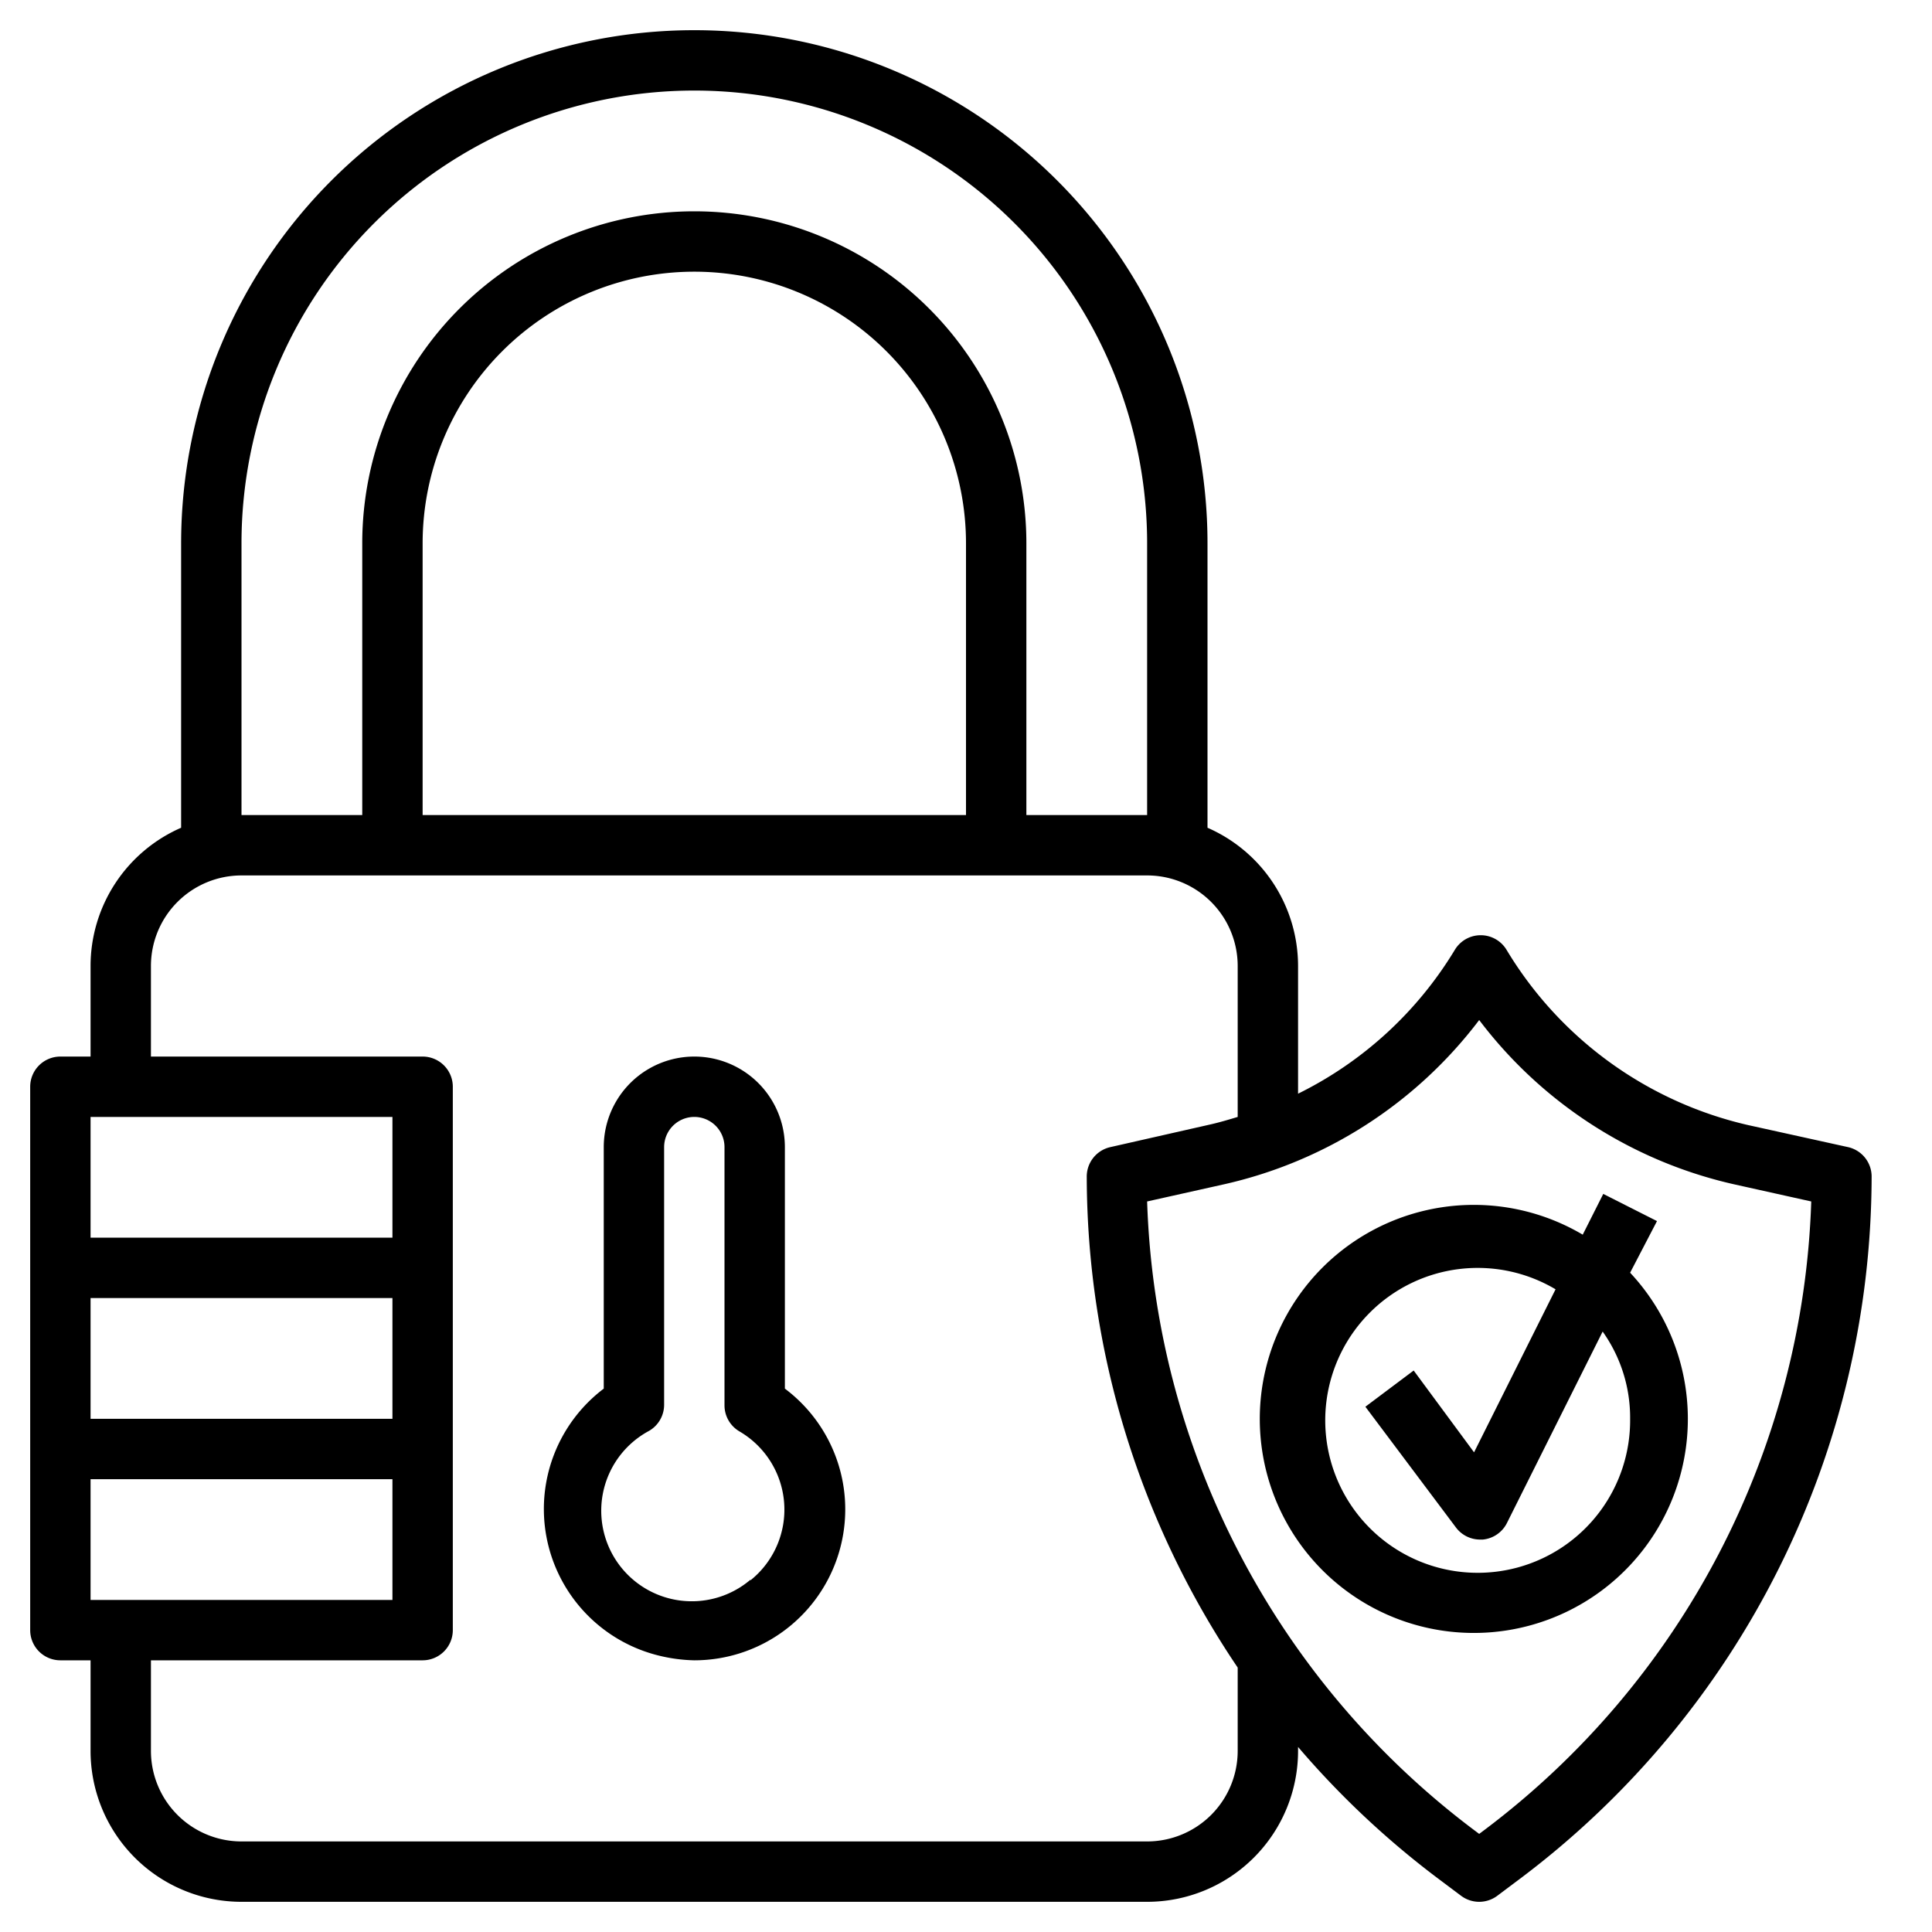
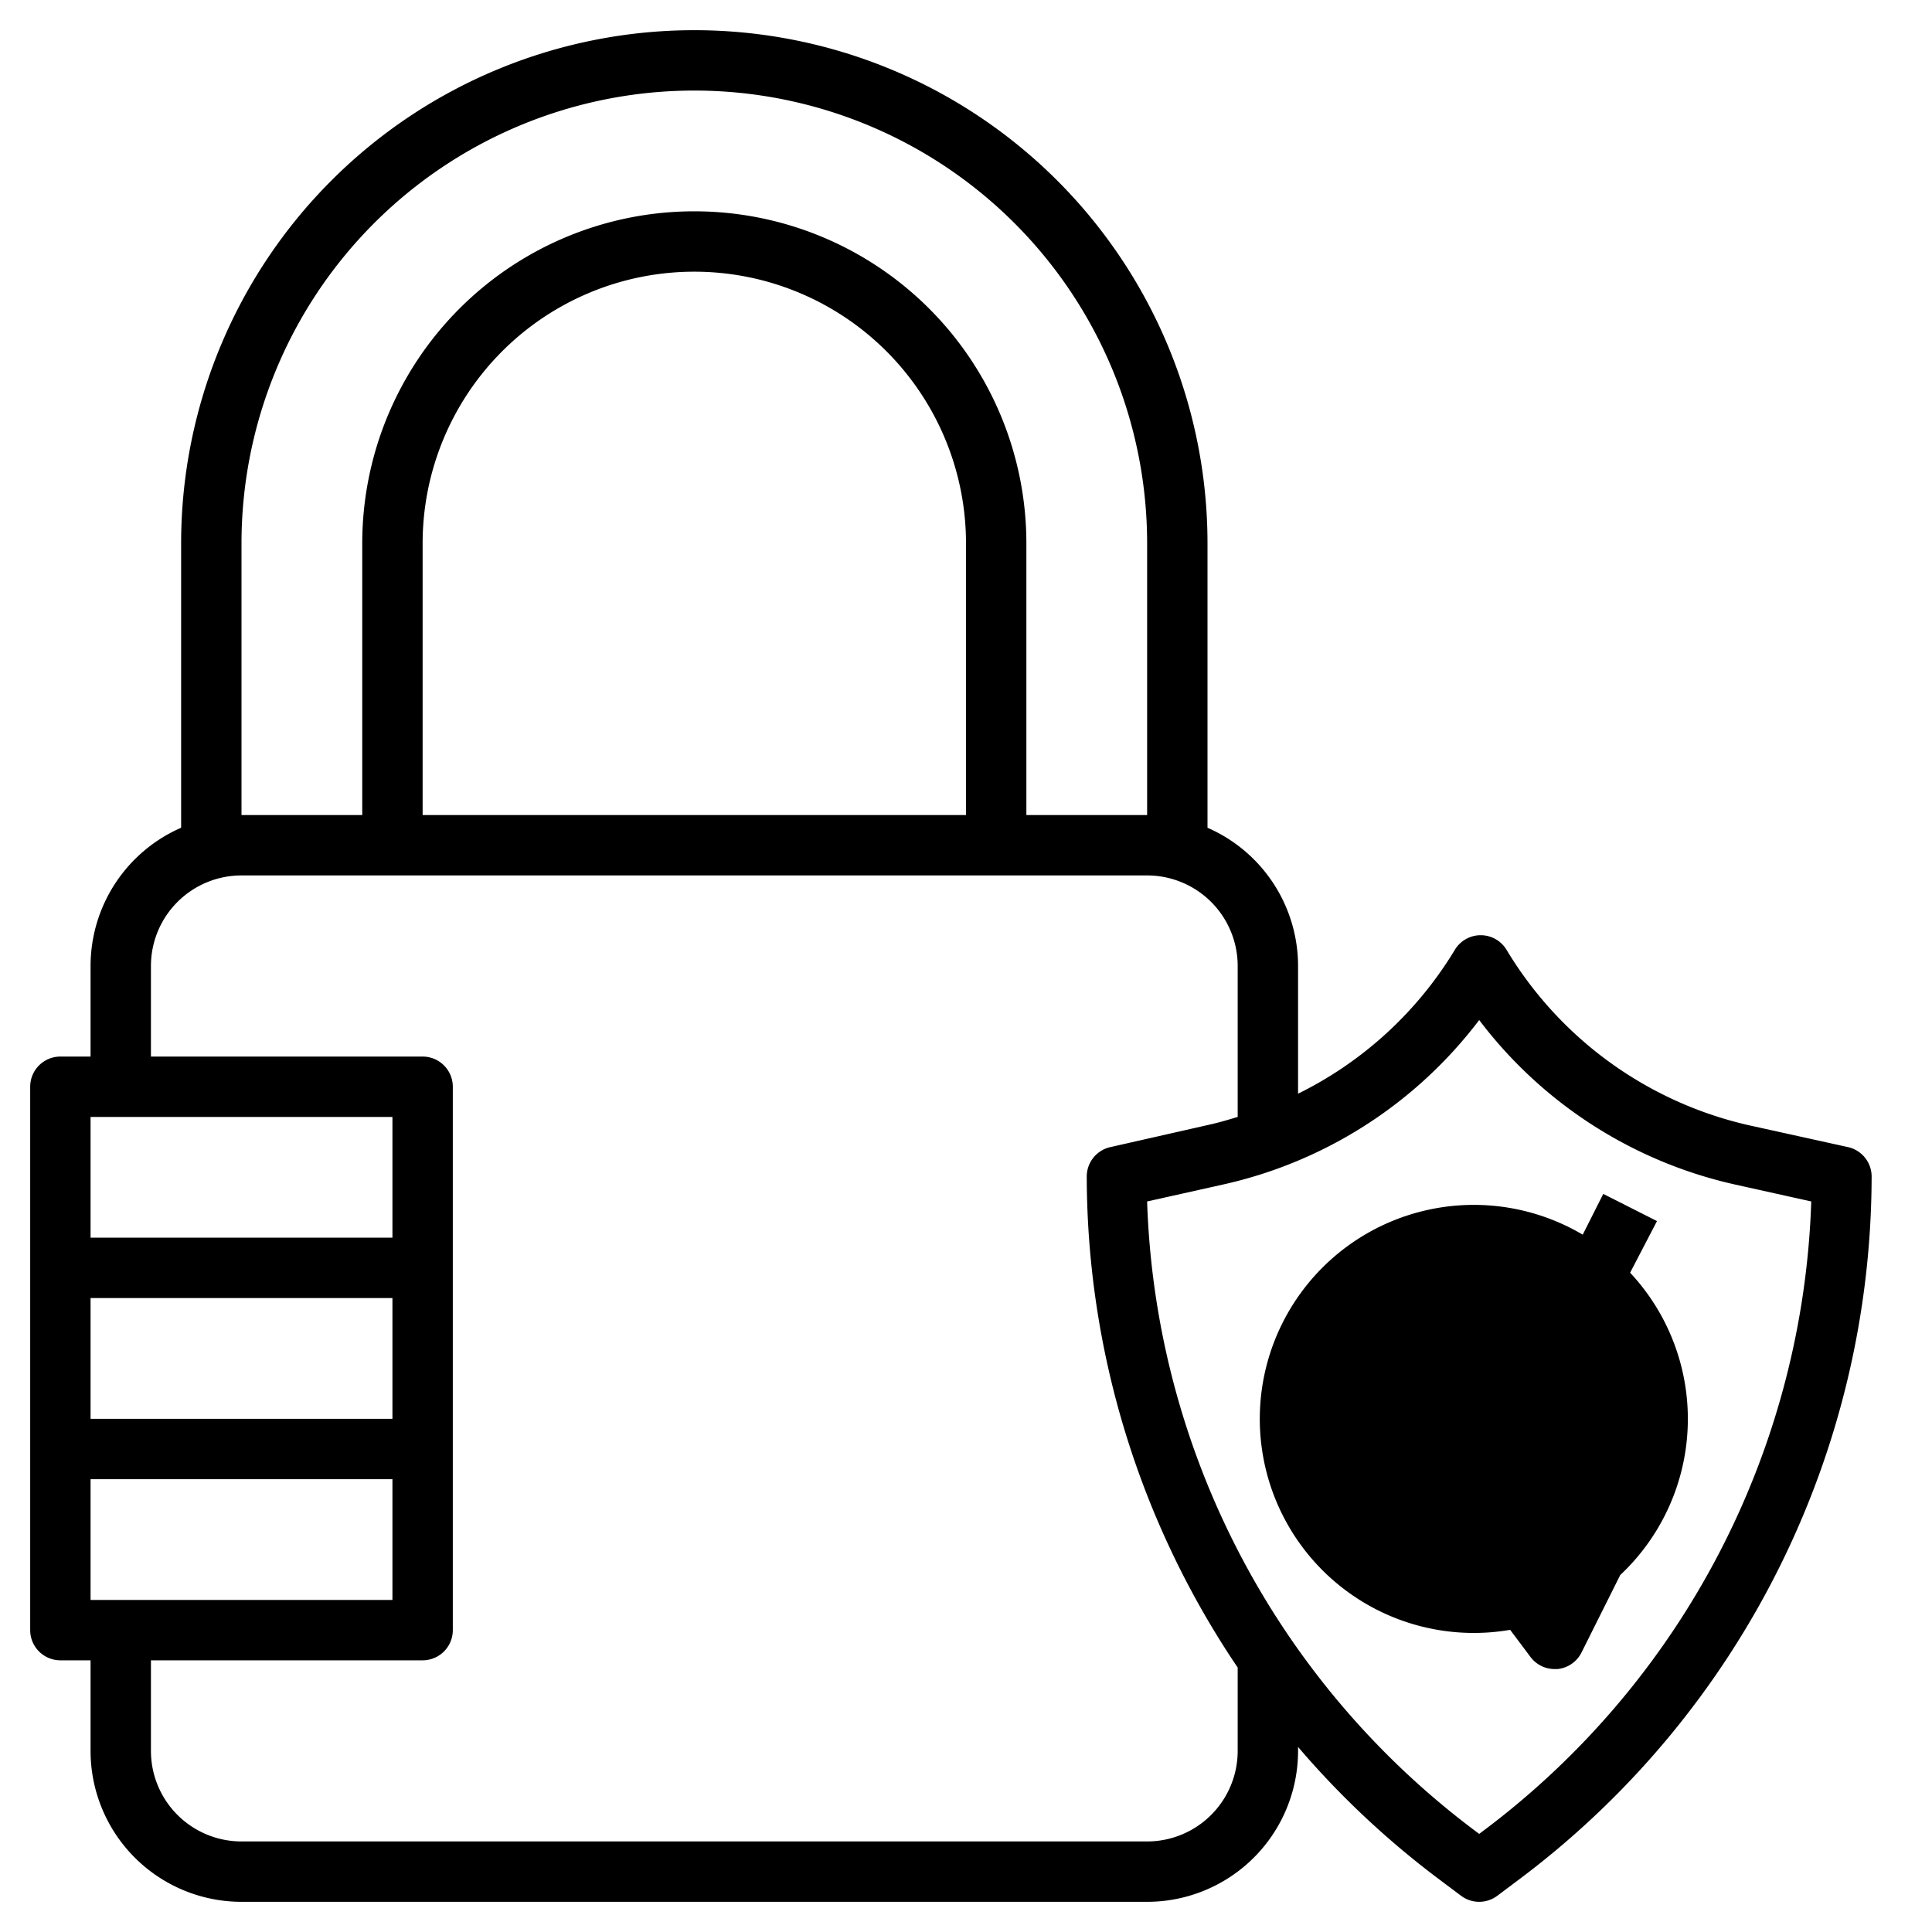
<svg xmlns="http://www.w3.org/2000/svg" width="512" height="512" viewBox="0 0 64 64">
  <g data-name="Layer 14">
-     <path d="M26 46v-8a3 3 0 0 0-6 0v8a5 5 0 0 0 1.81 8.84A5.37 5.37 0 0 0 23 55a5 5 0 0 0 3-9Zm-1.14 6.33a3 3 0 1 1-3.36-4.93 1 1 0 0 0 .5-.87V38a1 1 0 0 1 2 0v8.55a1 1 0 0 0 .5.87 3 3 0 0 1 .36 4.93Z" />
    <path d="m61.22 38-3.31-.73a12.63 12.63 0 0 1-8-5.8 1 1 0 0 0-1.72 0A12.55 12.55 0 0 1 43 36.23V32a5 5 0 0 0-3-4.58V18a17 17 0 0 0-34 0v9.42A5 5 0 0 0 3 32v3H2a1 1 0 0 0-1 1v18a1 1 0 0 0 1 1h1v3a5 5 0 0 0 5 5h30a5 5 0 0 0 5-5v-.13a29.08 29.08 0 0 0 4.6 4.33l.8.6a1 1 0 0 0 1.2 0l.8-.6A29.15 29.15 0 0 0 62 39a1 1 0 0 0-.78-1ZM8 18a15 15 0 0 1 30 0v9h-4v-9a11 11 0 0 0-22 0v9H8Zm24 9H14v-9a9 9 0 0 1 18 0ZM13 37v4H3v-4ZM3 53v-4h10v4Zm10-6H3v-4h10Zm28 11a3 3 0 0 1-3 3H8a3 3 0 0 1-3-3v-3h9a1 1 0 0 0 1-1V36a1 1 0 0 0-1-1H5v-3a3 3 0 0 1 3-3h30a3 3 0 0 1 3 3v5c-.3.09-.6.18-.91.25l-3.31.75a1 1 0 0 0-.78 1 29.14 29.14 0 0 0 5 16.24Zm8.2 2.6-.2.15-.2-.15A27.15 27.15 0 0 1 38 39.8l2.51-.56A14.63 14.63 0 0 0 49 33.79a14.63 14.63 0 0 0 8.48 5.45l2.52.56a27.15 27.15 0 0 1-10.8 20.8Z" />
-     <path d="m54.89 40.45-1.78-.9-.68 1.35A7.09 7.09 0 1 0 54 42.16ZM54 47a5.05 5.05 0 1 1-2.47-4.29l-2.7 5.4-2-2.71-1.6 1.2 3 4a1 1 0 0 0 .8.4h.09a1 1 0 0 0 .8-.55l3.17-6.34A4.92 4.92 0 0 1 54 47Z" />
+     <path d="m54.89 40.45-1.78-.9-.68 1.35A7.09 7.09 0 1 0 54 42.16ZM54 47l-2.7 5.4-2-2.71-1.6 1.2 3 4a1 1 0 0 0 .8.4h.09a1 1 0 0 0 .8-.55l3.17-6.34A4.92 4.92 0 0 1 54 47Z" />
  </g>
</svg>